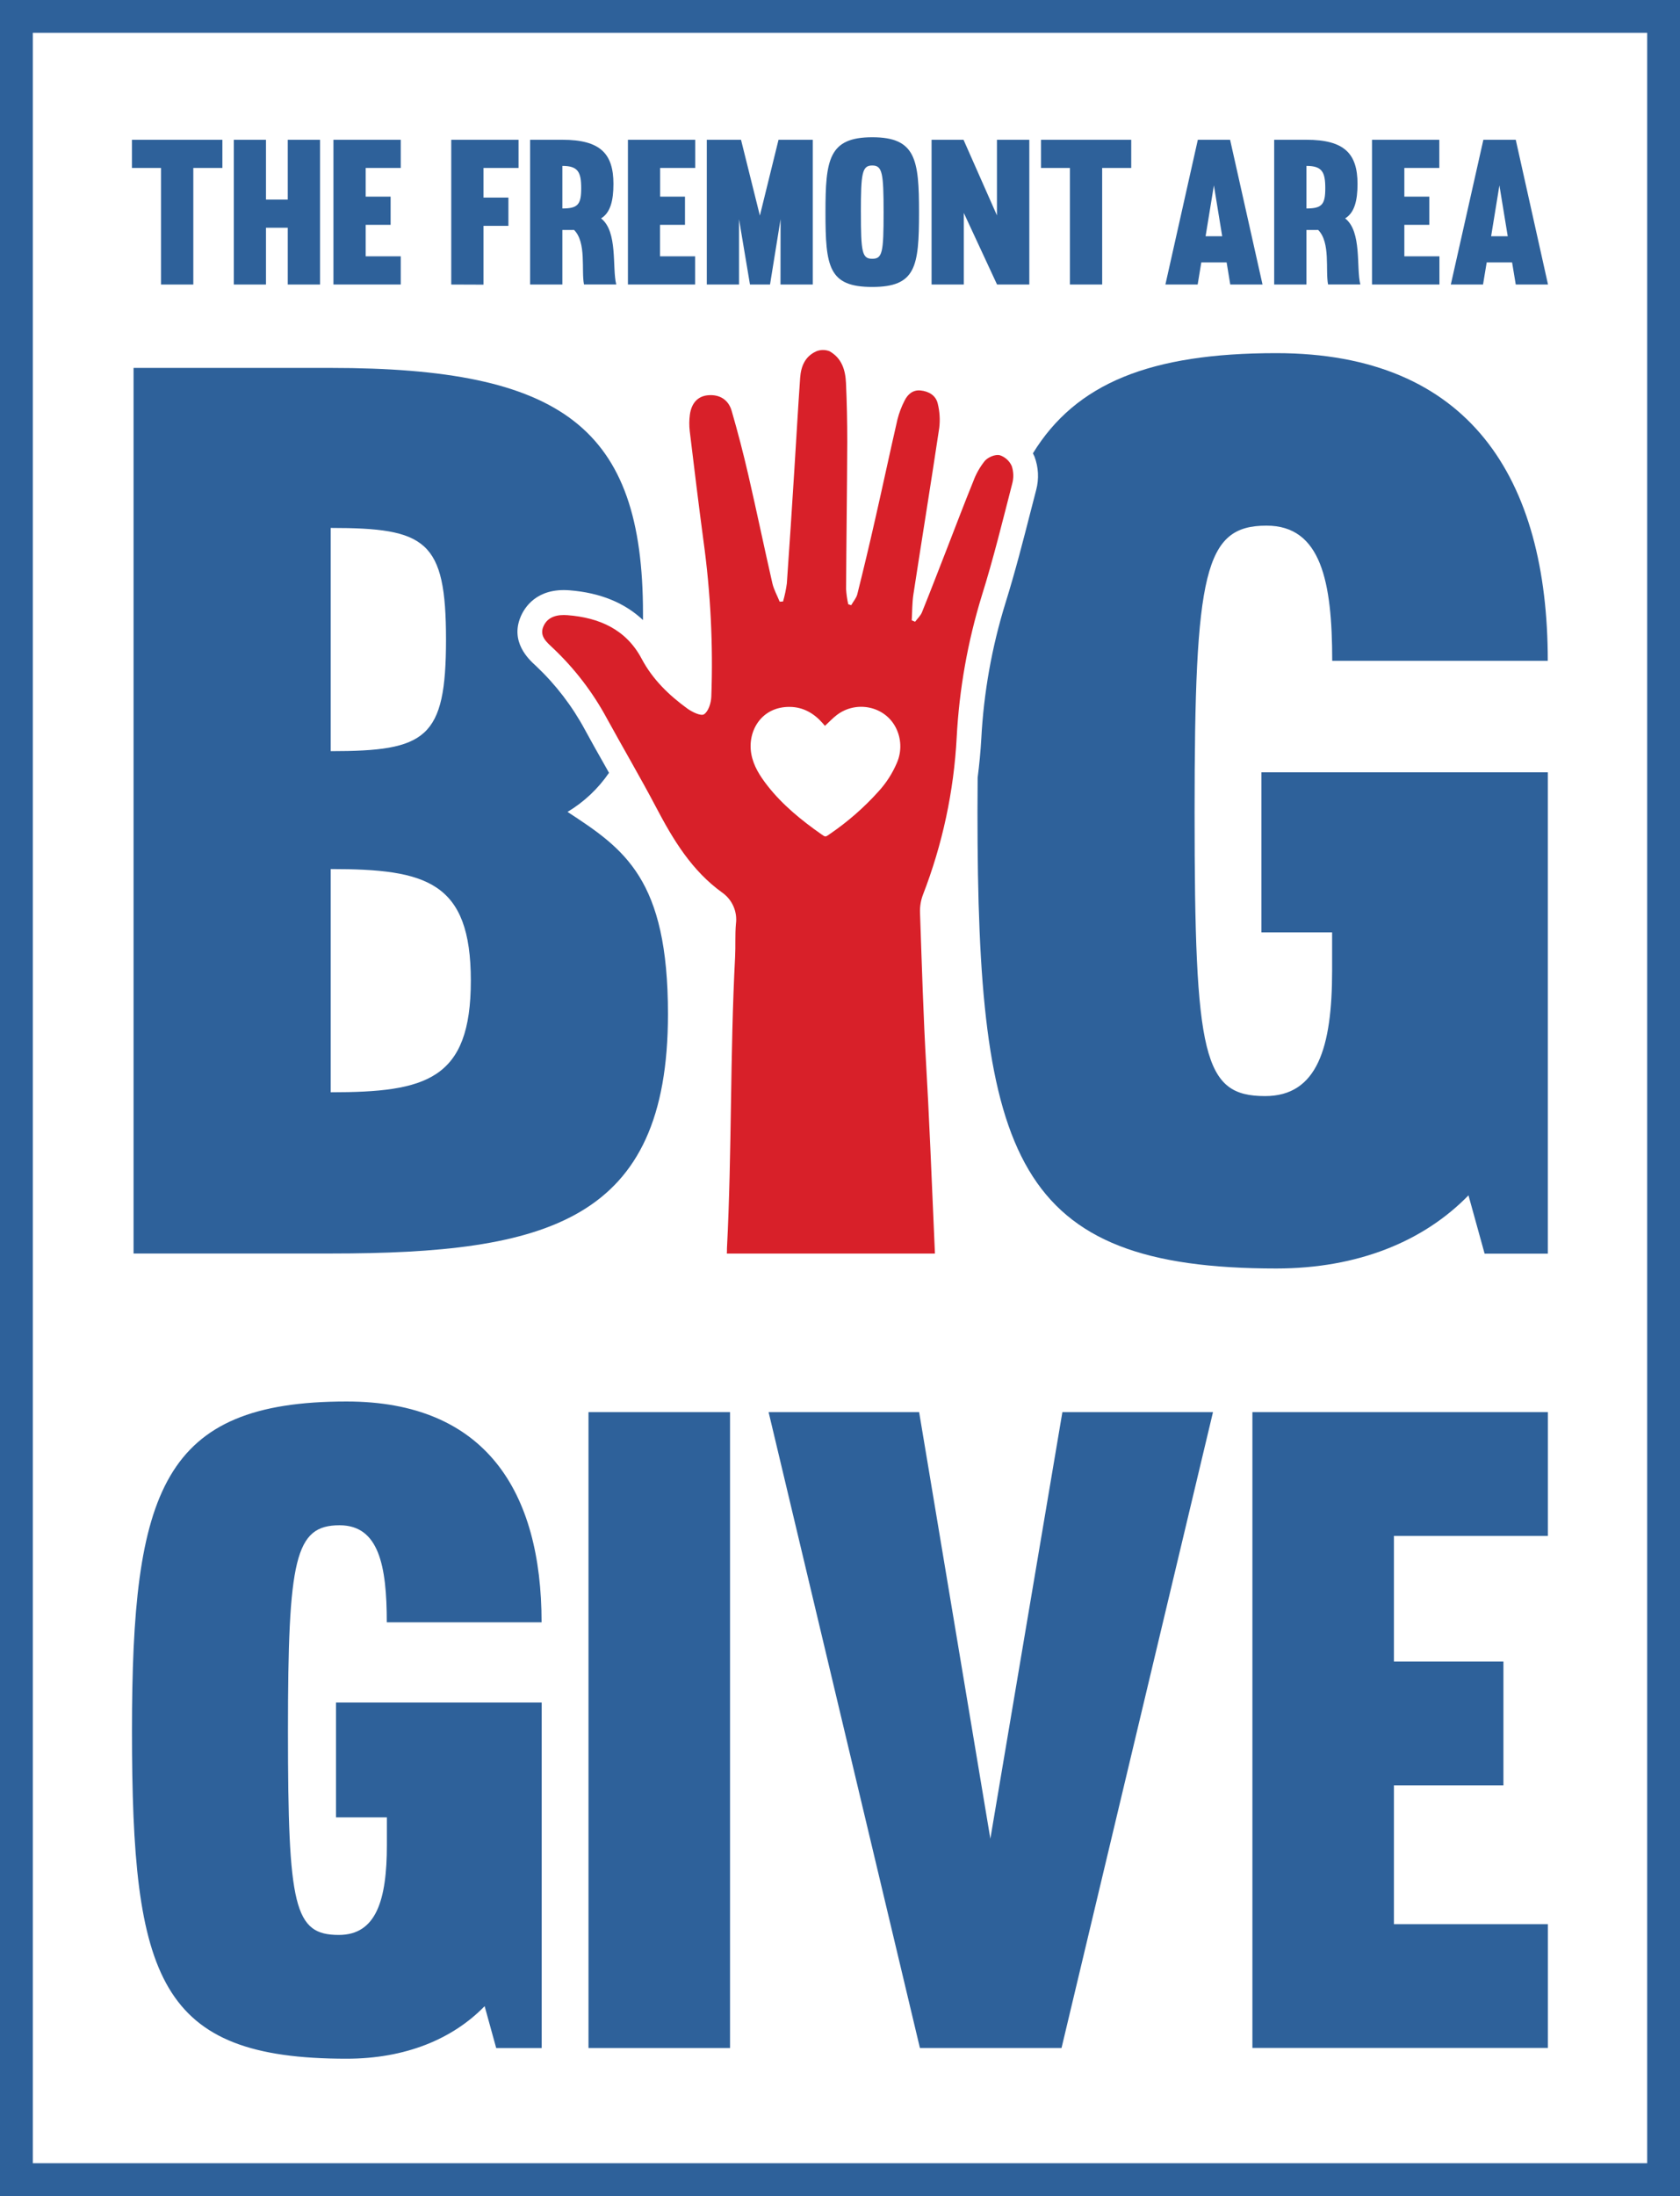
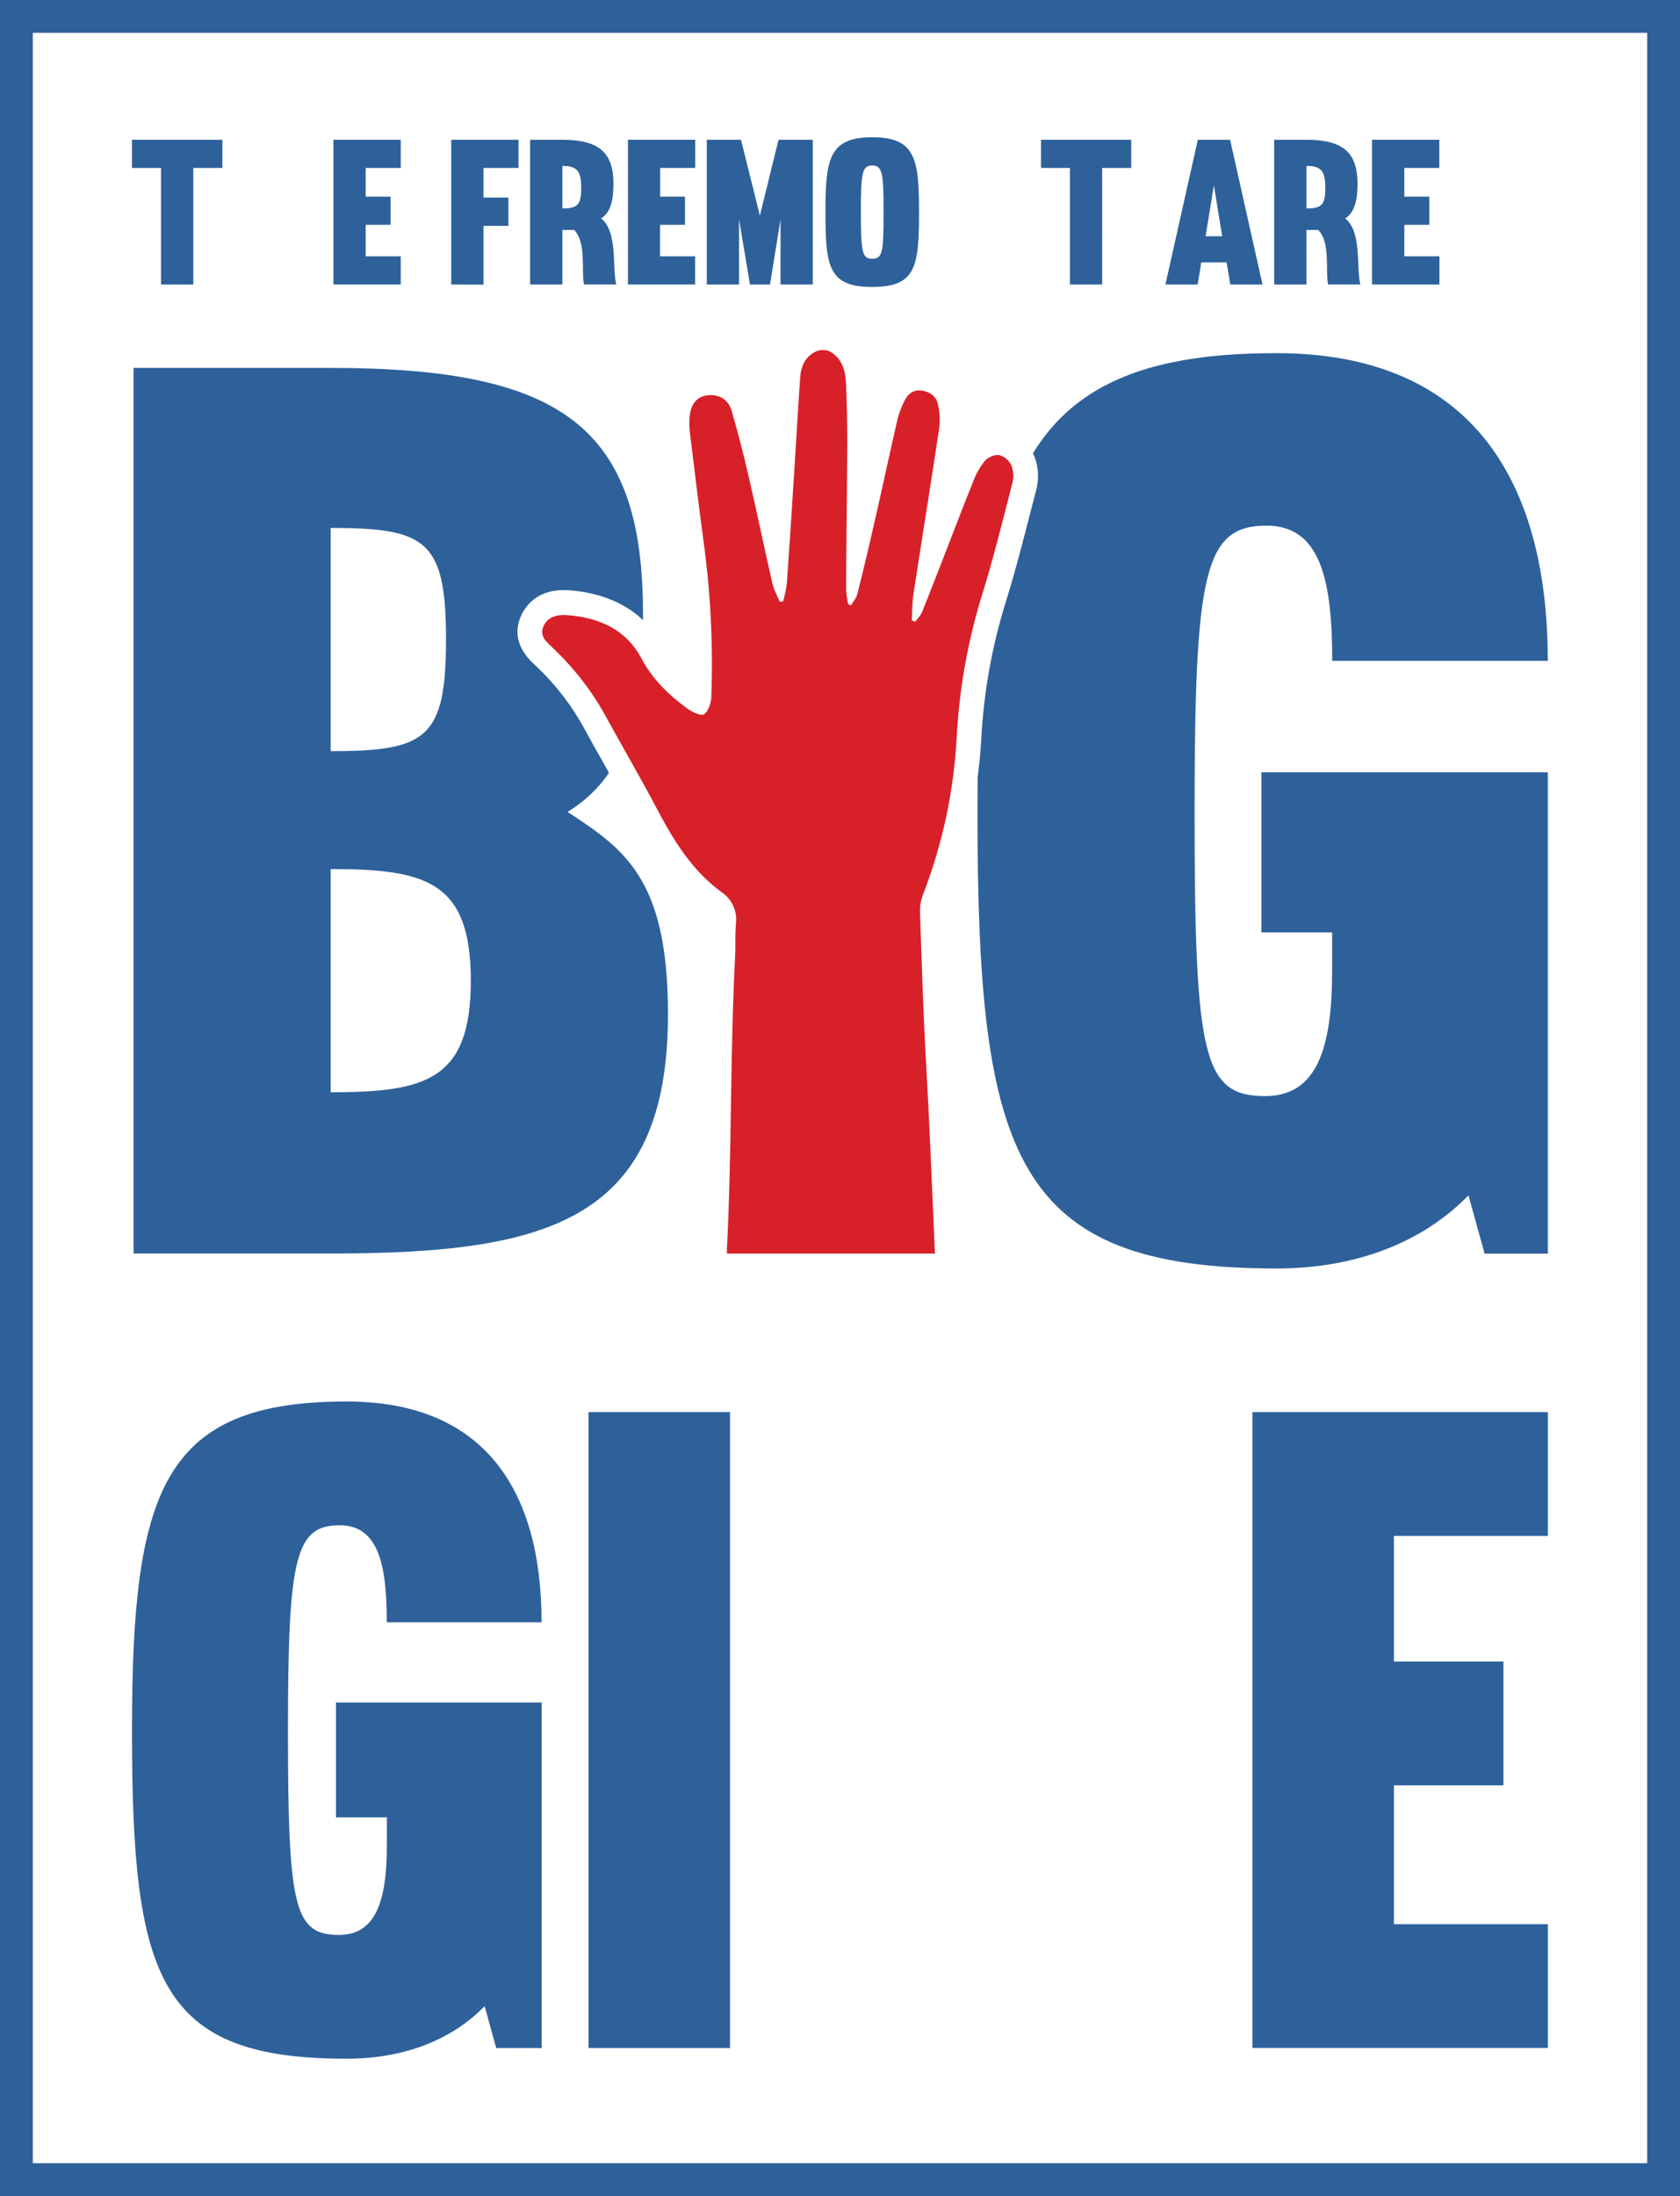
<svg xmlns="http://www.w3.org/2000/svg" id="Layer_1" data-name="Layer 1" viewBox="0 0 784.59 1025.32">
  <rect x="0" y="0" width="784.59" height="1025.32" fill="#333333" stroke="none" />
  <defs>
    <style>
      .cls-1 {
        fill: #2e619a;
      }

      .cls-2 {
        fill: #d82029;
      }

      .cls-3 {
        stroke: #2e619a;
        stroke-miterlimit: 10;
        stroke-width: 15.32px;
      }

      .cls-3, .cls-4 {
        fill: #fff;
      }
    </style>
  </defs>
  <rect class="cls-3" x="7.66" y="7.66" width="769.27" height="1010" />
  <path class="cls-1" d="M90.279,132.844h-15.089v-54.431h-13.574v-13.155h42.237v13.155h-13.574v54.431Z" />
-   <path class="cls-1" d="M149.472,65.258v67.586h-15.078v-26.514h-10.18v26.514h-15.022v-67.586h15.022v27.917h10.18v-27.917h15.078Z" />
  <path class="cls-1" d="M170.783,91.806h11.639v13.167h-11.639v14.705h16.379v13.155h-31.435v-67.575h31.435v13.155h-16.379v13.393Z" />
  <path class="cls-1" d="M210.746,132.844v-67.586h31.423v13.155h-16.368v13.823h11.639v13.212h-11.639v27.453l-15.056-.057Z" />
  <path class="cls-1" d="M262.632,107.382v25.462h-15.067v-67.586h15.067c17.691,0,23.856,6.436,23.856,20.632,0,7.76-1.425,13.438-5.78,16.074,7.918,6.153,5.113,23.098,7.092,30.858h-15.067c-1.323-6.629,1.233-19.603-4.638-25.462l-5.463.023ZM262.632,97.337c7.285,0,8.8-1.889,8.8-9.468s-1.527-10.407-8.8-10.407v19.874Z" />
  <path class="cls-1" d="M308.296,91.806h11.606v13.167h-11.651v14.705h16.39v13.155h-31.389v-67.575h31.435v13.155h-16.39v13.393Z" />
  <path class="cls-1" d="M364.536,102.36l-4.92,30.484h-9.366l-5.113-30.484v30.484h-15.056v-67.586h15.983l8.812,35.405,8.71-35.405h15.994v67.586h-15.078l.034-30.484Z" />
  <path class="cls-1" d="M429.204,99.147c0,25.462-1.516,34.828-21.865,34.828s-21.831-9.366-21.831-34.828c0-24.614,1.516-35.066,21.865-35.066s21.831,10.452,21.831,35.066ZM402.057,99.147c0,18.743.566,21.673,5.305,21.673s5.294-2.93,5.294-21.673c0-18.37-.577-21.876-5.305-21.876s-5.305,3.495-5.305,21.876h.011Z" />
-   <path class="cls-1" d="M480.705,65.258v67.586h-15.067l-15.519-33.425v33.425h-15.056v-67.586h14.92l15.61,35.314v-35.314h15.112Z" />
  <path class="cls-1" d="M514.741,132.844h-15.067v-54.431h-13.495v-13.155h42.124v13.155h-13.574l.011,54.431Z" />
  <path class="cls-1" d="M574.477,65.258l15.146,67.586h-15.067l-1.697-10.316h-11.832l-1.697,10.316h-15.067l15.146-67.586h15.067ZM563.03,110.311h7.76l-3.88-23.754-3.88,23.754Z" />
  <path class="cls-1" d="M610.131,107.382v25.462h-15.067v-67.586h15.067c17.691,0,23.856,6.436,23.856,20.632,0,7.76-1.425,13.438-5.78,16.074,7.918,6.153,5.113,23.098,7.092,30.858h-15.067c-1.323-6.629,1.233-19.603-4.638-25.462l-5.463.023ZM610.131,97.337c7.273,0,8.8-1.889,8.8-9.468s-1.504-10.407-8.8-10.407v19.874Z" />
  <path class="cls-1" d="M655.852,91.806h11.651v13.167h-11.651v14.705h16.39v13.155h-31.491v-67.575h31.435v13.155h-16.334v13.393Z" />
-   <path class="cls-1" d="M707.884,65.258l15.067,67.586h-15.067l-1.708-10.316h-11.866l-1.708,10.316h-15.044l15.203-67.586h15.123ZM696.381,110.311h7.76l-3.891-23.754-3.869,23.754Z" />
  <path class="cls-1" d="M265.041,379.072c7.699-4.613,14.309-10.837,19.377-18.245l-2.262-4.027c-3.02-5.316-6.029-10.644-8.936-16.006-5.953-11.065-13.641-21.105-22.77-29.738l-.611-.566c-2.884-2.658-11.651-10.78-6.685-22.532,1.719-4.117,7.352-13.574,22.86-12.341,14.343,1.131,25.767,5.871,34.274,13.89v-3.077c0-86.861-37.633-114.653-145.918-114.653H62.374v413.479h92.075c101.328,0,157.501-15.067,157.501-111.757.034-63.118-20.27-77.02-46.909-94.428ZM154.449,246.49c44.578,0,53.843,5.78,53.843,52.112s-9.264,52.112-53.843,52.112v-104.224ZM154.449,509.957v-104.201c44.578,0,65.437,5.78,65.437,52.112s-20.858,52.112-65.437,52.112v-.023Z" />
  <path class="cls-1" d="M589.114,435.324h33.007v17.94c0,35.903-6.945,58.492-31.276,58.492-28.878,0-32.95-17.951-32.95-132.57,0-112.345,4.626-133.769,33.584-133.769,25.473,0,30.688,26.016,30.688,63.118h100.672c0-85.119-36.479-143.656-126.824-143.656-58.82,0-93.546,14.06-113.624,46.773.269.488.51.99.724,1.504,1.888,4.985,2.169,10.435.803,15.587l-2.477,9.592c-3.62,14.162-7.375,28.799-11.843,43.119-6.38,20.592-10.18,41.896-11.311,63.423-.351,6.142-.939,12.205-1.708,18.2,0,5.249-.079,10.565-.079,16.074,0,161.562,17.374,213.097,139.549,213.097,38.221,0,68.921-12.748,89.756-34.149l7.533,27.215h29.534v-224.736h-133.758v74.746Z" />
  <path class="cls-1" d="M231.729,956.205l-5.396-19.535c-14.965,15.384-37.011,24.535-64.475,24.535-87.743,0-100.22-37.011-100.22-153.021,0-112.266,14.151-153.836,100.22-153.836,64.871,0,91.069,41.988,91.069,103.115h-72.292c0-26.616-3.744-45.325-22.046-45.325-20.79,0-24.105,15.384-24.105,96.057,0,82.359,2.918,95.22,23.754,95.22,17.454,0,22.442-16.221,22.442-41.999v-12.895h-23.754v-53.616h96.057v161.301h-21.254Z" />
  <path class="cls-1" d="M340.941,659.302v296.903h-66.104v-296.903h66.104Z" />
-   <path class="cls-1" d="M566.491,659.302l-70.742,296.903h-66.127l-70.674-296.903h70.301l33.267,199.183,33.64-199.183h70.335Z" />
  <path class="cls-1" d="M650.988,775.742h51.139v57.813h-51.139v64.826h71.907v57.79h-138v-296.869h138v57.802h-71.907v58.639Z" />
  <path class="cls-2" d="M258.401,302.742c9.999,9.476,18.429,20.479,24.976,32.6,7.635,13.936,15.7,27.645,23.109,41.717,7.918,15.067,16.56,29.41,30.756,39.658,4.718,3.283,7.206,8.928,6.448,14.626-.452,5.124-.113,10.316-.385,15.463-2.375,45.359-1.482,90.707-3.801,136.066,0,.803,0,1.618-.057,2.421h97.188c-1.357-32.147-3.009-70.131-4.016-86.567-1.414-24.161-2.104-48.368-2.952-72.563-.112-2.856.35-5.707,1.357-8.382,9.126-23.515,14.449-48.335,15.768-73.524,1.188-22.467,5.135-44.703,11.753-66.206,5.384-17.182,9.66-34.704,14.162-52.157.769-2.742.69-5.652-.226-8.348-1.077-2.387-3.11-4.21-5.599-5.022-2.172-.464-5.429.939-6.934,2.636-2.326,2.899-4.164,6.158-5.441,9.649-4.208,10.327-8.144,20.768-12.183,31.14-3.902,9.988-7.737,19.999-11.753,29.93-.667,1.64-2.115,2.941-3.201,4.411l-1.572-.645c.238-4.016.17-8.156.78-12.149,3.97-25.892,8.178-51.739,12.058-77.653.47-3.819.232-7.692-.701-11.425-.882-3.823-4.219-5.724-8.031-6.108-3.597-.362-6.029,1.832-7.477,4.796-1.436,2.794-2.548,5.743-3.314,8.789-3.529,15.338-6.787,30.733-10.293,46.083-2.677,11.855-5.49,23.671-8.438,35.45-.464,1.844-1.878,3.393-2.85,5.135l-1.391-.43c-.516-2.316-.852-4.668-1.007-7.036.124-22.928.464-45.845.554-68.785,0-9.151-.181-18.336-.6-27.487-.271-6.029-1.923-11.594-7.726-14.852-1.937-.742-4.08-.742-6.018,0-5.418,2.387-7.273,7.104-7.658,12.443-1.007,14.139-1.776,28.279-2.681,42.452-1.131,17.883-2.262,35.756-3.54,53.605-.389,2.825-.979,5.618-1.765,8.359l-1.584.102c-1.131-2.839-2.692-5.588-3.393-8.54-3.857-16.877-7.364-33.821-11.255-50.675-2.315-10.045-4.905-20.01-7.771-29.896-1.55-5.373-5.859-7.805-11.21-7.262-4.525.464-7.545,3.541-8.303,9.049-.341,2.559-.36,5.151-.057,7.715,2.059,17.08,4.129,34.149,6.402,51.15,3.329,24.138,4.555,48.519,3.665,72.868-.124,2.884-1.335,6.787-3.393,8.156-1.414.95-5.599-1.052-7.85-2.703-8.608-6.278-16.164-13.574-21.277-23.2-7.273-13.766-19.886-19.229-34.624-20.361-4.457-.351-9.264.475-11.311,5.328-1.923,4.604,1.787,7.443,4.66,10.18Z" />
-   <path class="cls-4" d="M385.248,338.893c2.013-1.81,3.676-3.654,5.656-5.135,9.049-6.787,22.148-4.072,27.317,5.712,2.748,5.176,2.985,11.323.645,16.696-2.096,4.937-5.023,9.479-8.653,13.427-6.787,7.531-14.454,14.219-22.838,19.919-1.878,1.323-1.889,1.357-3.801,0-9.298-6.527-18.098-13.676-25.111-22.623-3.518-4.525-6.606-9.23-7.613-14.988-1.855-10.621,4.796-22.001,17.997-21.854,6.244.057,11.311,3.009,15.338,7.601l1.063,1.244Z" />
</svg>